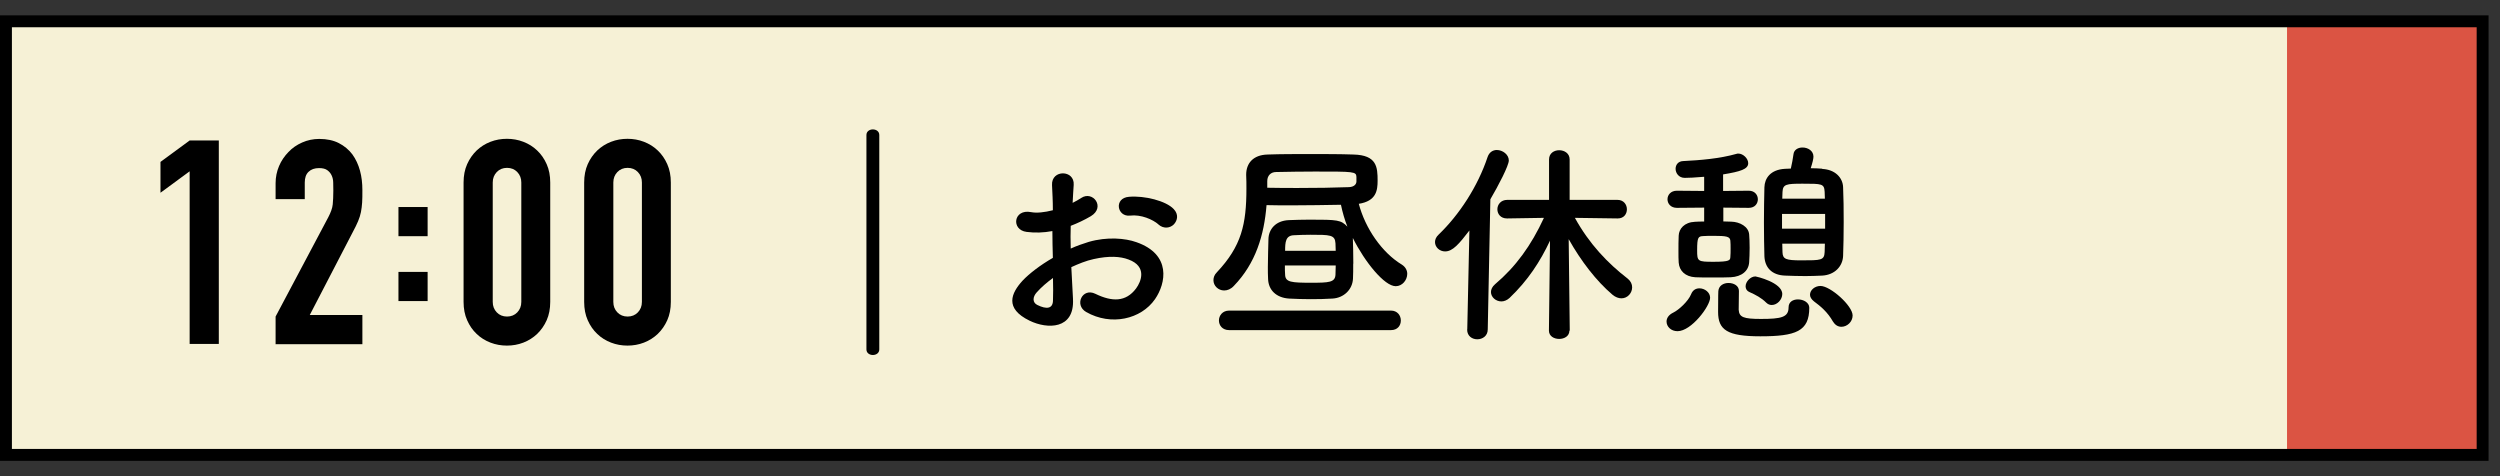
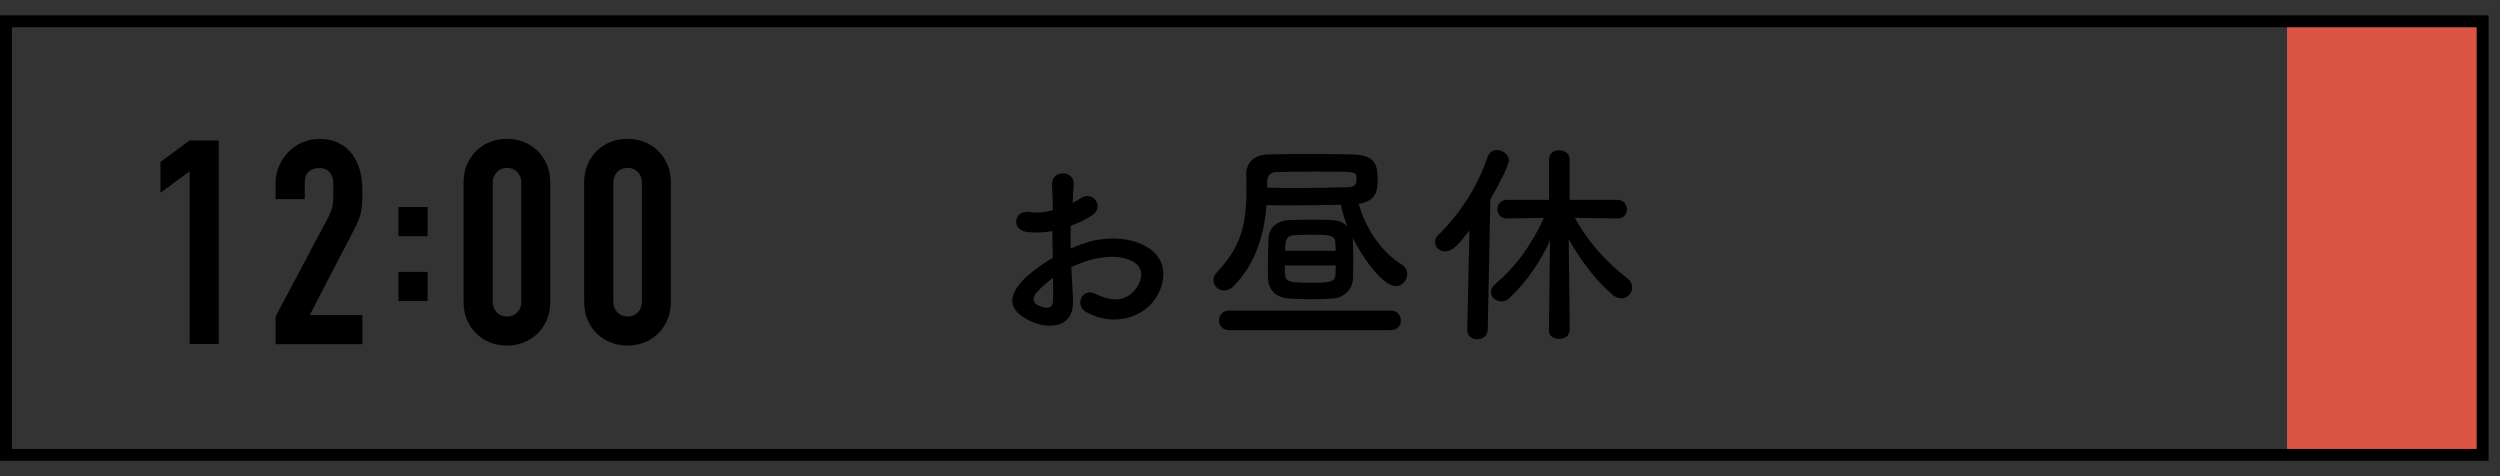
<svg xmlns="http://www.w3.org/2000/svg" id="_レイヤー_1" data-name="レイヤー_1" version="1.1" viewBox="0 0 210 40">
  <rect x="0" y="0" width="210" height="40" fill="#333333" stroke="none" />
  <defs>
    <style>
      .st0 {
        fill: #db5443;
      }

      .st1 {
        fill: #f6f1d6;
      }
    </style>
  </defs>
  <g>
-     <rect class="st1" x=".5" y="1.79" width="208.04" height="36.42" />
    <rect class="st0" x="192.11" y="1.79" width="16.43" height="36.42" />
    <path d="M209.04,38.71H0V1.29h209.04v37.42ZM1,37.71h207.04V2.29H1v35.42Z" />
  </g>
  <g>
    <path d="M15.93,28.89v-14.5l-2.45,1.8v-2.59l2.45-1.8h2.45v17.09h-2.45Z" />
    <path d="M23.15,28.89v-2.3l4.42-8.33c.22-.42.35-.78.38-1.09.03-.31.05-.7.05-1.16,0-.21,0-.43-.01-.66,0-.23-.05-.44-.13-.61-.08-.18-.2-.32-.36-.44-.16-.12-.39-.18-.7-.18-.37,0-.66.1-.88.31-.22.21-.32.51-.32.91v1.39h-2.45v-1.34c0-.51.1-.99.29-1.44.19-.45.46-.84.79-1.18.32-.34.7-.6,1.15-.8.45-.2.93-.3,1.44-.3.64,0,1.19.12,1.64.35s.84.55,1.14.95c.29.4.5.86.64,1.37.14.51.2,1.06.2,1.63,0,.42,0,.76-.02,1.04-.02.28-.05.55-.1.8s-.13.51-.24.77c-.11.26-.26.57-.46.94l-3.6,6.94h4.42v2.45h-7.3Z" />
    <path d="M33.47,19.84v-2.45h2.45v2.45h-2.45ZM33.47,25.29v-2.45h2.45v2.45h-2.45Z" />
    <path d="M38.94,15.33c0-.58.1-1.09.3-1.54.2-.45.47-.83.8-1.15.34-.32.72-.56,1.16-.73.44-.17.9-.25,1.38-.25s.94.08,1.38.25.83.41,1.16.73c.34.32.6.7.8,1.15.2.45.3.96.3,1.54v10.03c0,.58-.1,1.09-.3,1.54-.2.45-.47.83-.8,1.15-.34.32-.72.56-1.16.73s-.9.25-1.38.25-.94-.08-1.38-.25c-.44-.17-.83-.41-1.16-.73-.34-.32-.6-.7-.8-1.15-.2-.45-.3-.96-.3-1.54v-10.03ZM41.39,25.36c0,.35.11.64.34.88.22.23.51.35.86.35s.64-.12.86-.35c.22-.23.34-.52.34-.88v-10.03c0-.35-.11-.64-.34-.88-.22-.23-.51-.35-.86-.35s-.64.12-.86.35c-.22.23-.34.52-.34.88v10.03Z" />
    <path d="M49.07,15.33c0-.58.1-1.09.3-1.54.2-.45.47-.83.8-1.15.34-.32.72-.56,1.16-.73.44-.17.9-.25,1.38-.25s.94.08,1.38.25.83.41,1.16.73c.34.32.6.7.8,1.15.2.45.3.96.3,1.54v10.03c0,.58-.1,1.09-.3,1.54-.2.45-.47.83-.8,1.15-.34.32-.72.56-1.16.73s-.9.25-1.38.25-.94-.08-1.38-.25c-.44-.17-.83-.41-1.16-.73-.34-.32-.6-.7-.8-1.15-.2-.45-.3-.96-.3-1.54v-10.03ZM51.52,25.36c0,.35.11.64.34.88.22.23.51.35.86.35s.64-.12.86-.35c.22-.23.34-.52.34-.88v-10.03c0-.35-.11-.64-.34-.88-.22-.23-.51-.35-.86-.35s-.64.12-.86.35c-.22.23-.34.52-.34.88v10.03Z" />
  </g>
  <g>
-     <path d="M72.78,11.34c0-.31.27-.47.54-.47s.54.16.54.47v18.01c0,.31-.27.47-.54.47s-.54-.16-.54-.47V11.34Z" />
-     <path d="M90.13,25.12c.14,2.57-2.16,2.54-3.64,1.82-2.14-1.04-1.55-2.32-.59-3.37.56-.59,1.48-1.3,2.54-1.91-.02-.76-.04-1.53-.04-2.25-.74.14-1.48.16-2.16.07-1.33-.16-1.12-1.96.38-1.66.45.09,1.12.02,1.82-.16,0-.85-.04-1.42-.07-2.11-.07-1.33,1.91-1.3,1.82-.02-.04.4-.05.97-.09,1.51.27-.13.5-.27.72-.41.97-.65,2.07.77.81,1.53-.54.32-1.12.59-1.69.81-.02.56-.02,1.22,0,1.91.5-.23,1.03-.41,1.51-.56,1.55-.45,3.08-.31,4,.02,2.97,1.03,2.49,3.46,1.57,4.79-1.17,1.69-3.69,2.27-5.78,1.08-1.03-.59-.32-2.07.77-1.53,1.4.68,2.56.7,3.42-.45.43-.58.94-1.85-.63-2.43-.7-.27-1.66-.32-2.92-.04-.65.14-1.28.4-1.89.68.04.95.11,1.89.14,2.66ZM87.1,24.54c-.38.41-.38.88.04,1.08.77.38,1.3.32,1.31-.38.02-.49.02-1.15,0-1.89-.52.38-.97.77-1.35,1.19ZM97.31,18.85c-.47-.41-1.46-.85-2.38-.74-1.1.13-1.39-1.48-.09-1.58,1.3-.11,3.1.34,3.75,1.03.43.45.32.95.02,1.28-.31.32-.85.41-1.3.02Z" />
+     <path d="M90.13,25.12c.14,2.57-2.16,2.54-3.64,1.82-2.14-1.04-1.55-2.32-.59-3.37.56-.59,1.48-1.3,2.54-1.91-.02-.76-.04-1.53-.04-2.25-.74.14-1.48.16-2.16.07-1.33-.16-1.12-1.96.38-1.66.45.09,1.12.02,1.82-.16,0-.85-.04-1.42-.07-2.11-.07-1.33,1.91-1.3,1.82-.02-.04.4-.05.97-.09,1.51.27-.13.5-.27.72-.41.97-.65,2.07.77.81,1.53-.54.32-1.12.59-1.69.81-.02.56-.02,1.22,0,1.91.5-.23,1.03-.41,1.51-.56,1.55-.45,3.08-.31,4,.02,2.97,1.03,2.49,3.46,1.57,4.79-1.17,1.69-3.69,2.27-5.78,1.08-1.03-.59-.32-2.07.77-1.53,1.4.68,2.56.7,3.42-.45.43-.58.94-1.85-.63-2.43-.7-.27-1.66-.32-2.92-.04-.65.14-1.28.4-1.89.68.04.95.11,1.89.14,2.66ZM87.1,24.54c-.38.41-.38.88.04,1.08.77.38,1.3.32,1.31-.38.02-.49.02-1.15,0-1.89-.52.38-.97.77-1.35,1.19ZM97.31,18.85Z" />
    <path d="M113.67,22.17c0,.45,0,.88-.02,1.24-.04.9-.76,1.62-1.73,1.67-.59.04-1.22.05-1.84.05s-1.22-.02-1.8-.05c-1.08-.07-1.73-.72-1.76-1.64-.02-.32-.02-.67-.02-1.01,0-.83.04-1.69.05-2.36.02-.79.58-1.53,1.71-1.58.56-.02,1.15-.04,1.75-.04,2.34,0,2.63.02,3.17.59-.23-.59-.41-1.21-.54-1.84-1.35.02-2.65.05-4.2.05-.63,0-1.31,0-2.05-.02-.2,2.5-.9,4.88-2.75,6.79-.25.27-.54.38-.81.38-.5,0-.9-.4-.9-.86,0-.22.07-.45.29-.67,2.07-2.2,2.48-4.03,2.48-7.04,0-.36,0-.74-.02-1.12v-.04c0-.95.58-1.66,1.8-1.69,1.13-.04,2.34-.04,3.58-.04s2.47,0,3.64.04c1.96.05,2.02,1.06,2.02,2.2,0,.81-.11,1.71-1.58,1.94.54,2.05,1.93,4.09,3.62,5.11.31.2.45.49.45.77,0,.52-.41,1.04-.97,1.04-.94,0-2.59-2.02-3.6-4.05.02.63.04,1.4.04,2.14ZM103.25,27.73c-.58,0-.86-.41-.86-.81s.29-.83.86-.83h13.59c.54,0,.83.41.83.83s-.27.81-.83.81h-13.59ZM106.45,15.77c.94.02,1.78.02,2.57.02,1.58,0,2.95-.02,4.29-.07.43-.02.61-.23.63-.45v-.41c-.02-.45-.2-.45-3.49-.45-1.12,0-2.18.02-3.26.04-.45,0-.74.31-.74.76v.58ZM107.93,22.29c0,.31,0,.58.02.79.02.63.54.67,2.18.67,1.48,0,2.02-.02,2.05-.68,0-.22.02-.49.02-.77h-4.27ZM112.2,21.07c0-.23-.02-.45-.02-.63-.04-.72-.45-.72-2.12-.72-.5,0-.97.02-1.37.04-.7.02-.74.58-.74,1.31h4.25Z" />
    <path d="M123.25,27.68l.18-8.32c-.86,1.12-1.4,1.76-2.04,1.76-.47,0-.85-.36-.85-.79,0-.2.09-.43.31-.63,1.71-1.64,3.28-4.02,4.11-6.52.14-.4.45-.58.77-.58.49,0,1.01.38,1.01.88,0,.43-.88,2.12-1.55,3.26l-.22,10.93c0,.56-.45.83-.88.83s-.85-.27-.85-.81v-.02ZM131.83,27.77c0,.47-.43.7-.86.7s-.86-.23-.86-.7v-.02l.09-7.53c-.83,1.76-1.85,3.33-3.4,4.81-.22.2-.47.29-.68.29-.47,0-.88-.36-.88-.79,0-.22.11-.45.34-.65,1.75-1.48,3.04-3.26,4.11-5.58l-3.08.05h-.02c-.54,0-.81-.38-.81-.77s.29-.79.83-.79h3.51v-3.4c0-.52.43-.77.85-.77.45,0,.88.27.88.77v3.4h4.02c.52,0,.79.4.79.79s-.25.77-.77.77h-.02l-3.58-.05c1.22,2.21,2.77,3.82,4.43,5.1.27.22.38.47.38.74,0,.47-.38.92-.9.92-.23,0-.5-.09-.76-.31-1.35-1.15-2.63-2.81-3.67-4.66l.09,7.67v.02Z" />
-     <path d="M139.99,27.01c0-.27.16-.56.58-.76.45-.22,1.24-.94,1.48-1.53.14-.36.41-.5.7-.5.45,0,.9.34.9.79,0,.7-1.57,2.81-2.74,2.81-.54,0-.92-.38-.92-.81ZM144.76,17.43v1.17c.25,0,.49.02.68.02.7.02,1.44.41,1.49,1.08.02.23.04.67.04,1.12s-.02.92-.04,1.21c-.05.72-.61,1.21-1.55,1.26-.38.02-.95.02-1.51.02s-1.1,0-1.46-.02c-.85-.05-1.35-.54-1.4-1.24-.02-.27-.02-.59-.02-.92,0-.47,0-.95.02-1.33.02-.58.47-1.13,1.37-1.17.23-.02.5-.02.77-.02v-1.17l-2.29.02c-.52,0-.79-.36-.79-.72s.27-.72.79-.72l2.29.02v-1.19c-.76.07-1.37.09-1.6.09h-.04c-.49,0-.76-.4-.76-.76,0-.32.2-.63.63-.65,1.42-.07,3.06-.2,4.5-.61.05-.02.09-.02.14-.02.4,0,.83.41.83.81,0,.5-.65.7-2.11.94v1.39l2.16-.02c.5,0,.76.36.76.72s-.25.72-.76.72l-2.16-.02ZM145.37,20.89c0-.23,0-.47-.02-.68-.04-.34-.31-.4-1.42-.4-.29,0-.58,0-.85.02-.43.02-.52.09-.52,1.19,0,.94.04.97,1.39.97s1.39-.13,1.4-.41c.02-.22.02-.45.02-.68ZM147.87,28.25c-2.79,0-3.55-.54-3.55-2.05s.02-1.67.02-1.75c.04-.47.45-.68.85-.68.45,0,.88.23.88.67,0,.5-.02,1.39-.02,1.58.04.63.41.77,1.87.77,1.71,0,2.32-.14,2.32-.97,0-.47.38-.67.79-.67.47,0,.95.27.95.7,0,1.98-1.12,2.4-4.12,2.4ZM148.36,25.42c-.4-.4-.88-.65-1.39-.88-.25-.11-.34-.29-.34-.49,0-.38.4-.83.83-.83.05,0,2.25.5,2.25,1.48,0,.47-.43.92-.88.92-.16,0-.32-.05-.47-.2ZM153.06,14.19c1.1.05,1.73.74,1.76,1.53.04.85.05,1.89.05,2.93s-.02,2.05-.05,2.86c-.04.86-.7,1.58-1.75,1.64-.47.02-.95.04-1.42.04-.59,0-1.17-.02-1.71-.04-1.13-.04-1.69-.7-1.73-1.62-.02-.79-.04-1.8-.04-2.83s.02-2.11.04-2.97c.02-.74.49-1.48,1.73-1.55.14,0,.32-.02.49-.02.09-.4.18-.86.22-1.19.04-.4.4-.58.76-.58.45,0,.92.27.92.77,0,.16-.07.49-.23.97.34,0,.67.02.97.04ZM153.31,17.97h-3.62v1.24h3.62v-1.24ZM153.29,16.69c0-.2-.02-.4-.02-.58-.04-.68-.22-.68-1.85-.68-1.37,0-1.66.04-1.69.7,0,.18-.02.36-.02.56h3.58ZM149.71,20.47c0,.25.02.5.02.72.02.58.29.68,1.58.68,1.66,0,1.93,0,1.96-.7,0-.22.02-.45.02-.7h-3.58ZM153.98,27.03c-.47-.83-1.06-1.31-1.6-1.71-.23-.18-.34-.38-.34-.56,0-.4.41-.74.88-.74.83,0,2.7,1.66,2.7,2.48,0,.54-.47.95-.94.95-.27,0-.52-.13-.7-.43Z" />
  </g>
</svg>